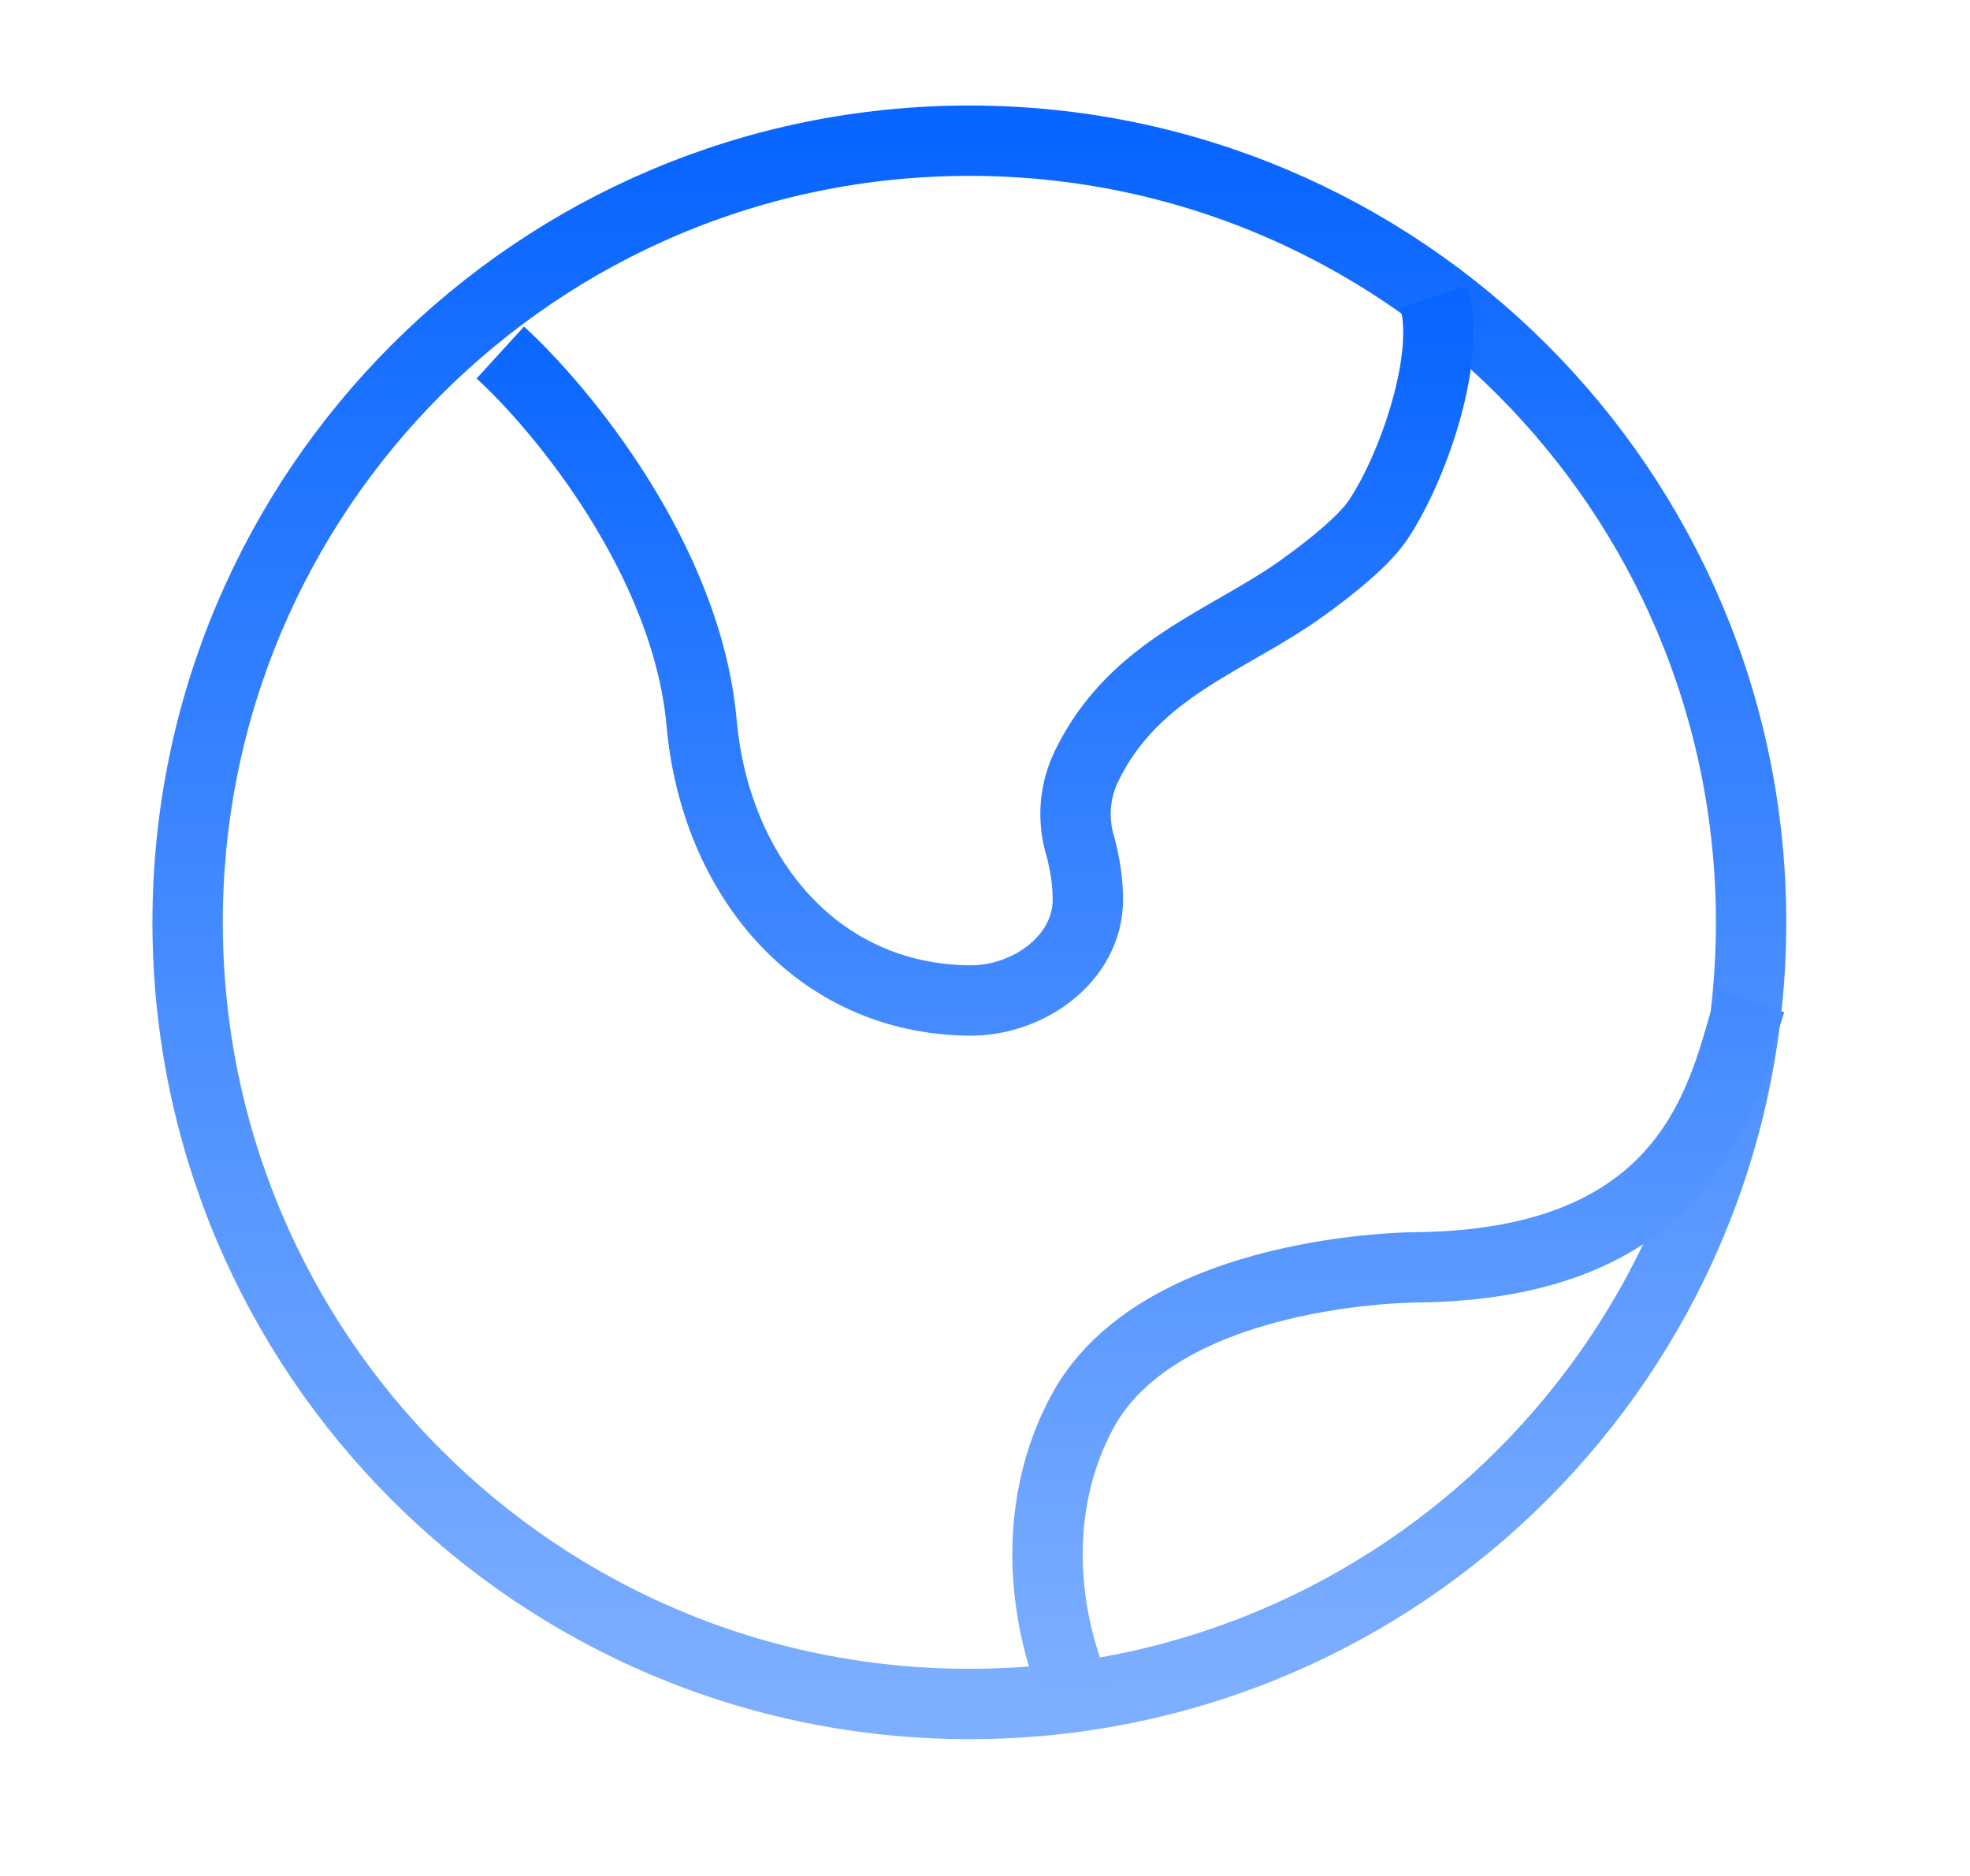
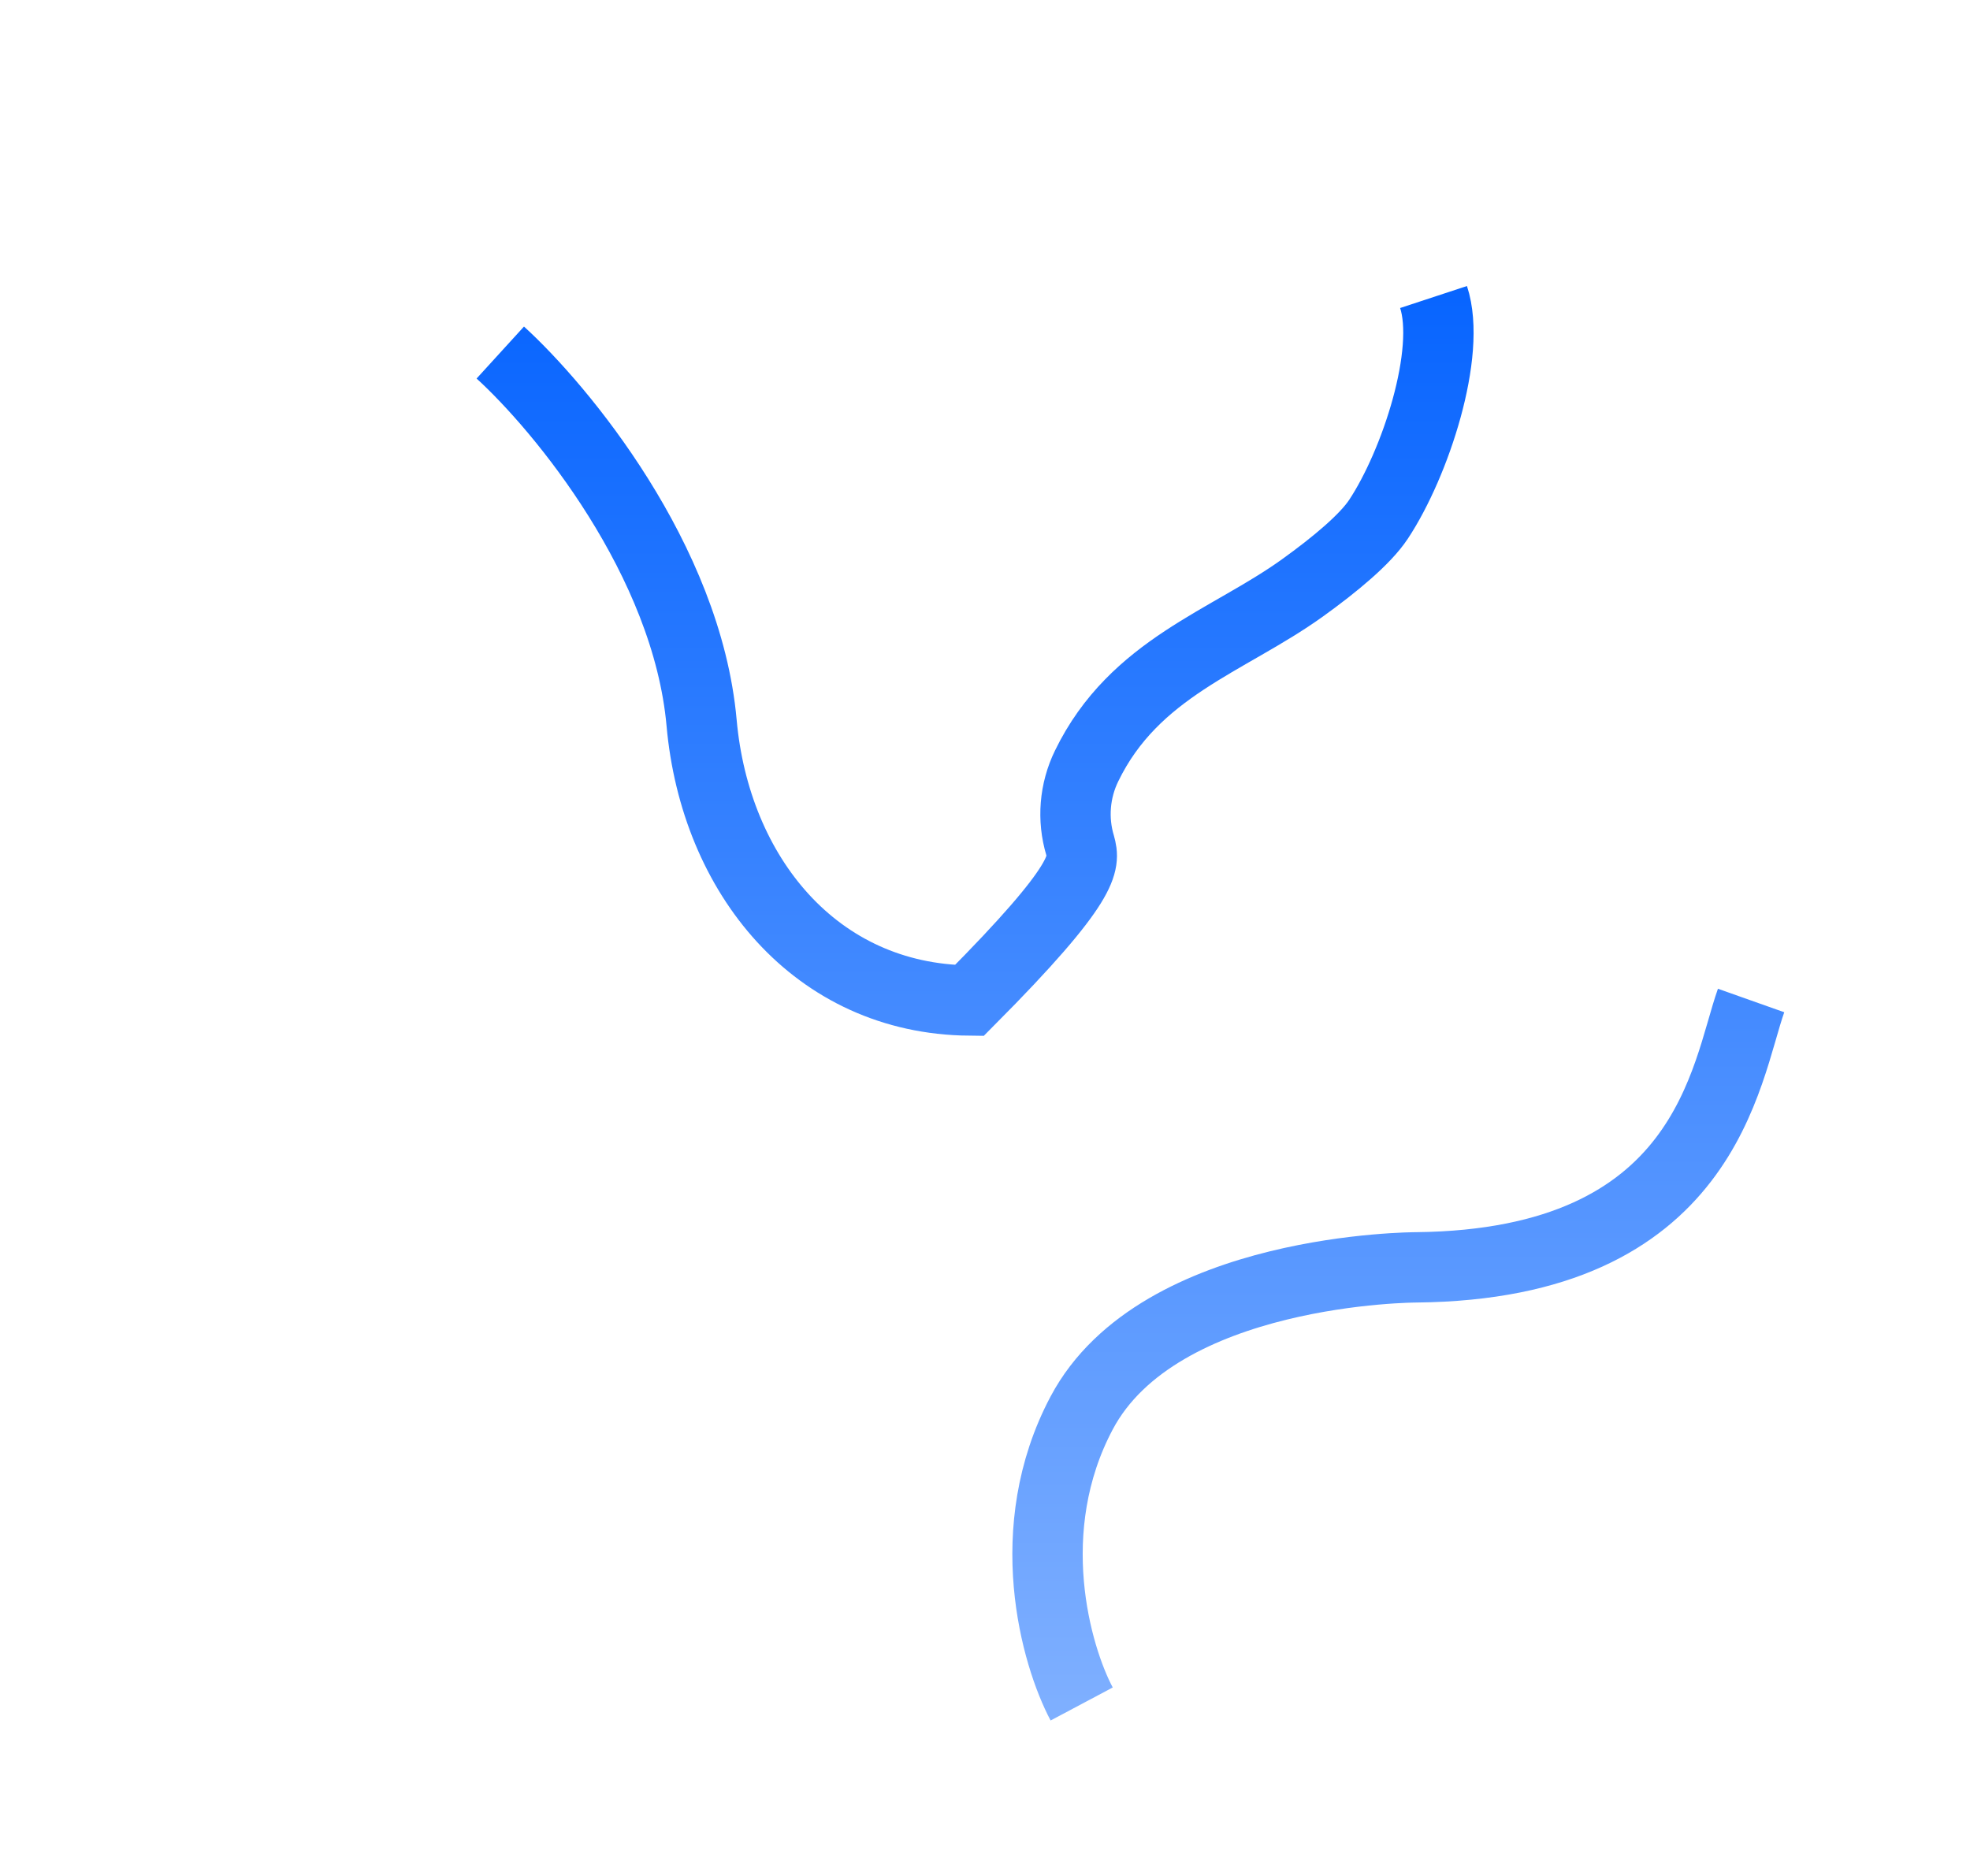
<svg xmlns="http://www.w3.org/2000/svg" width="42" height="40" viewBox="0 0 42 40" fill="none">
-   <path d="M20.667 36.333C29.871 36.333 37.333 28.871 37.333 19.667C37.333 10.462 29.871 3 20.667 3C11.462 3 4 10.462 4 19.667C4 28.871 11.462 36.333 20.667 36.333Z" stroke="url(#paint0_linear_2015_15181)" stroke-width="1.5" />
-   <path d="M10.666 7.517C11.966 8.702 14.646 11.938 14.958 15.412C15.249 18.66 17.391 21.3 20.666 21.333C21.924 21.347 23.196 20.438 23.193 19.18C23.193 18.792 23.128 18.393 23.028 18.027C22.859 17.465 22.909 16.86 23.166 16.333C24.183 14.238 26.183 13.675 27.766 12.537C28.468 12.032 29.109 11.498 29.391 11.07C30.173 9.887 30.953 7.518 30.563 6.333M37.333 21.333C36.783 22.885 36.396 26.958 30.196 27.023C30.196 27.023 24.708 27.023 23.061 30.127C21.743 32.61 22.511 35.298 23.061 36.333" stroke="url(#paint1_linear_2015_15181)" stroke-width="1.5" />
+   <path d="M10.666 7.517C11.966 8.702 14.646 11.938 14.958 15.412C15.249 18.66 17.391 21.3 20.666 21.333C23.193 18.792 23.128 18.393 23.028 18.027C22.859 17.465 22.909 16.86 23.166 16.333C24.183 14.238 26.183 13.675 27.766 12.537C28.468 12.032 29.109 11.498 29.391 11.07C30.173 9.887 30.953 7.518 30.563 6.333M37.333 21.333C36.783 22.885 36.396 26.958 30.196 27.023C30.196 27.023 24.708 27.023 23.061 30.127C21.743 32.61 22.511 35.298 23.061 36.333" stroke="url(#paint1_linear_2015_15181)" stroke-width="1.5" />
  <defs>
    <linearGradient id="paint0_linear_2015_15181" x1="20.667" y1="3" x2="20.667" y2="36.333" gradientUnits="userSpaceOnUse">
      <stop stop-color="#0865FF" />
      <stop offset="1" stop-color="#7EAFFF" />
    </linearGradient>
    <linearGradient id="paint1_linear_2015_15181" x1="23.999" y1="6.333" x2="23.999" y2="36.333" gradientUnits="userSpaceOnUse">
      <stop stop-color="#0865FF" />
      <stop offset="1" stop-color="#7EAFFF" />
    </linearGradient>
  </defs>
</svg>